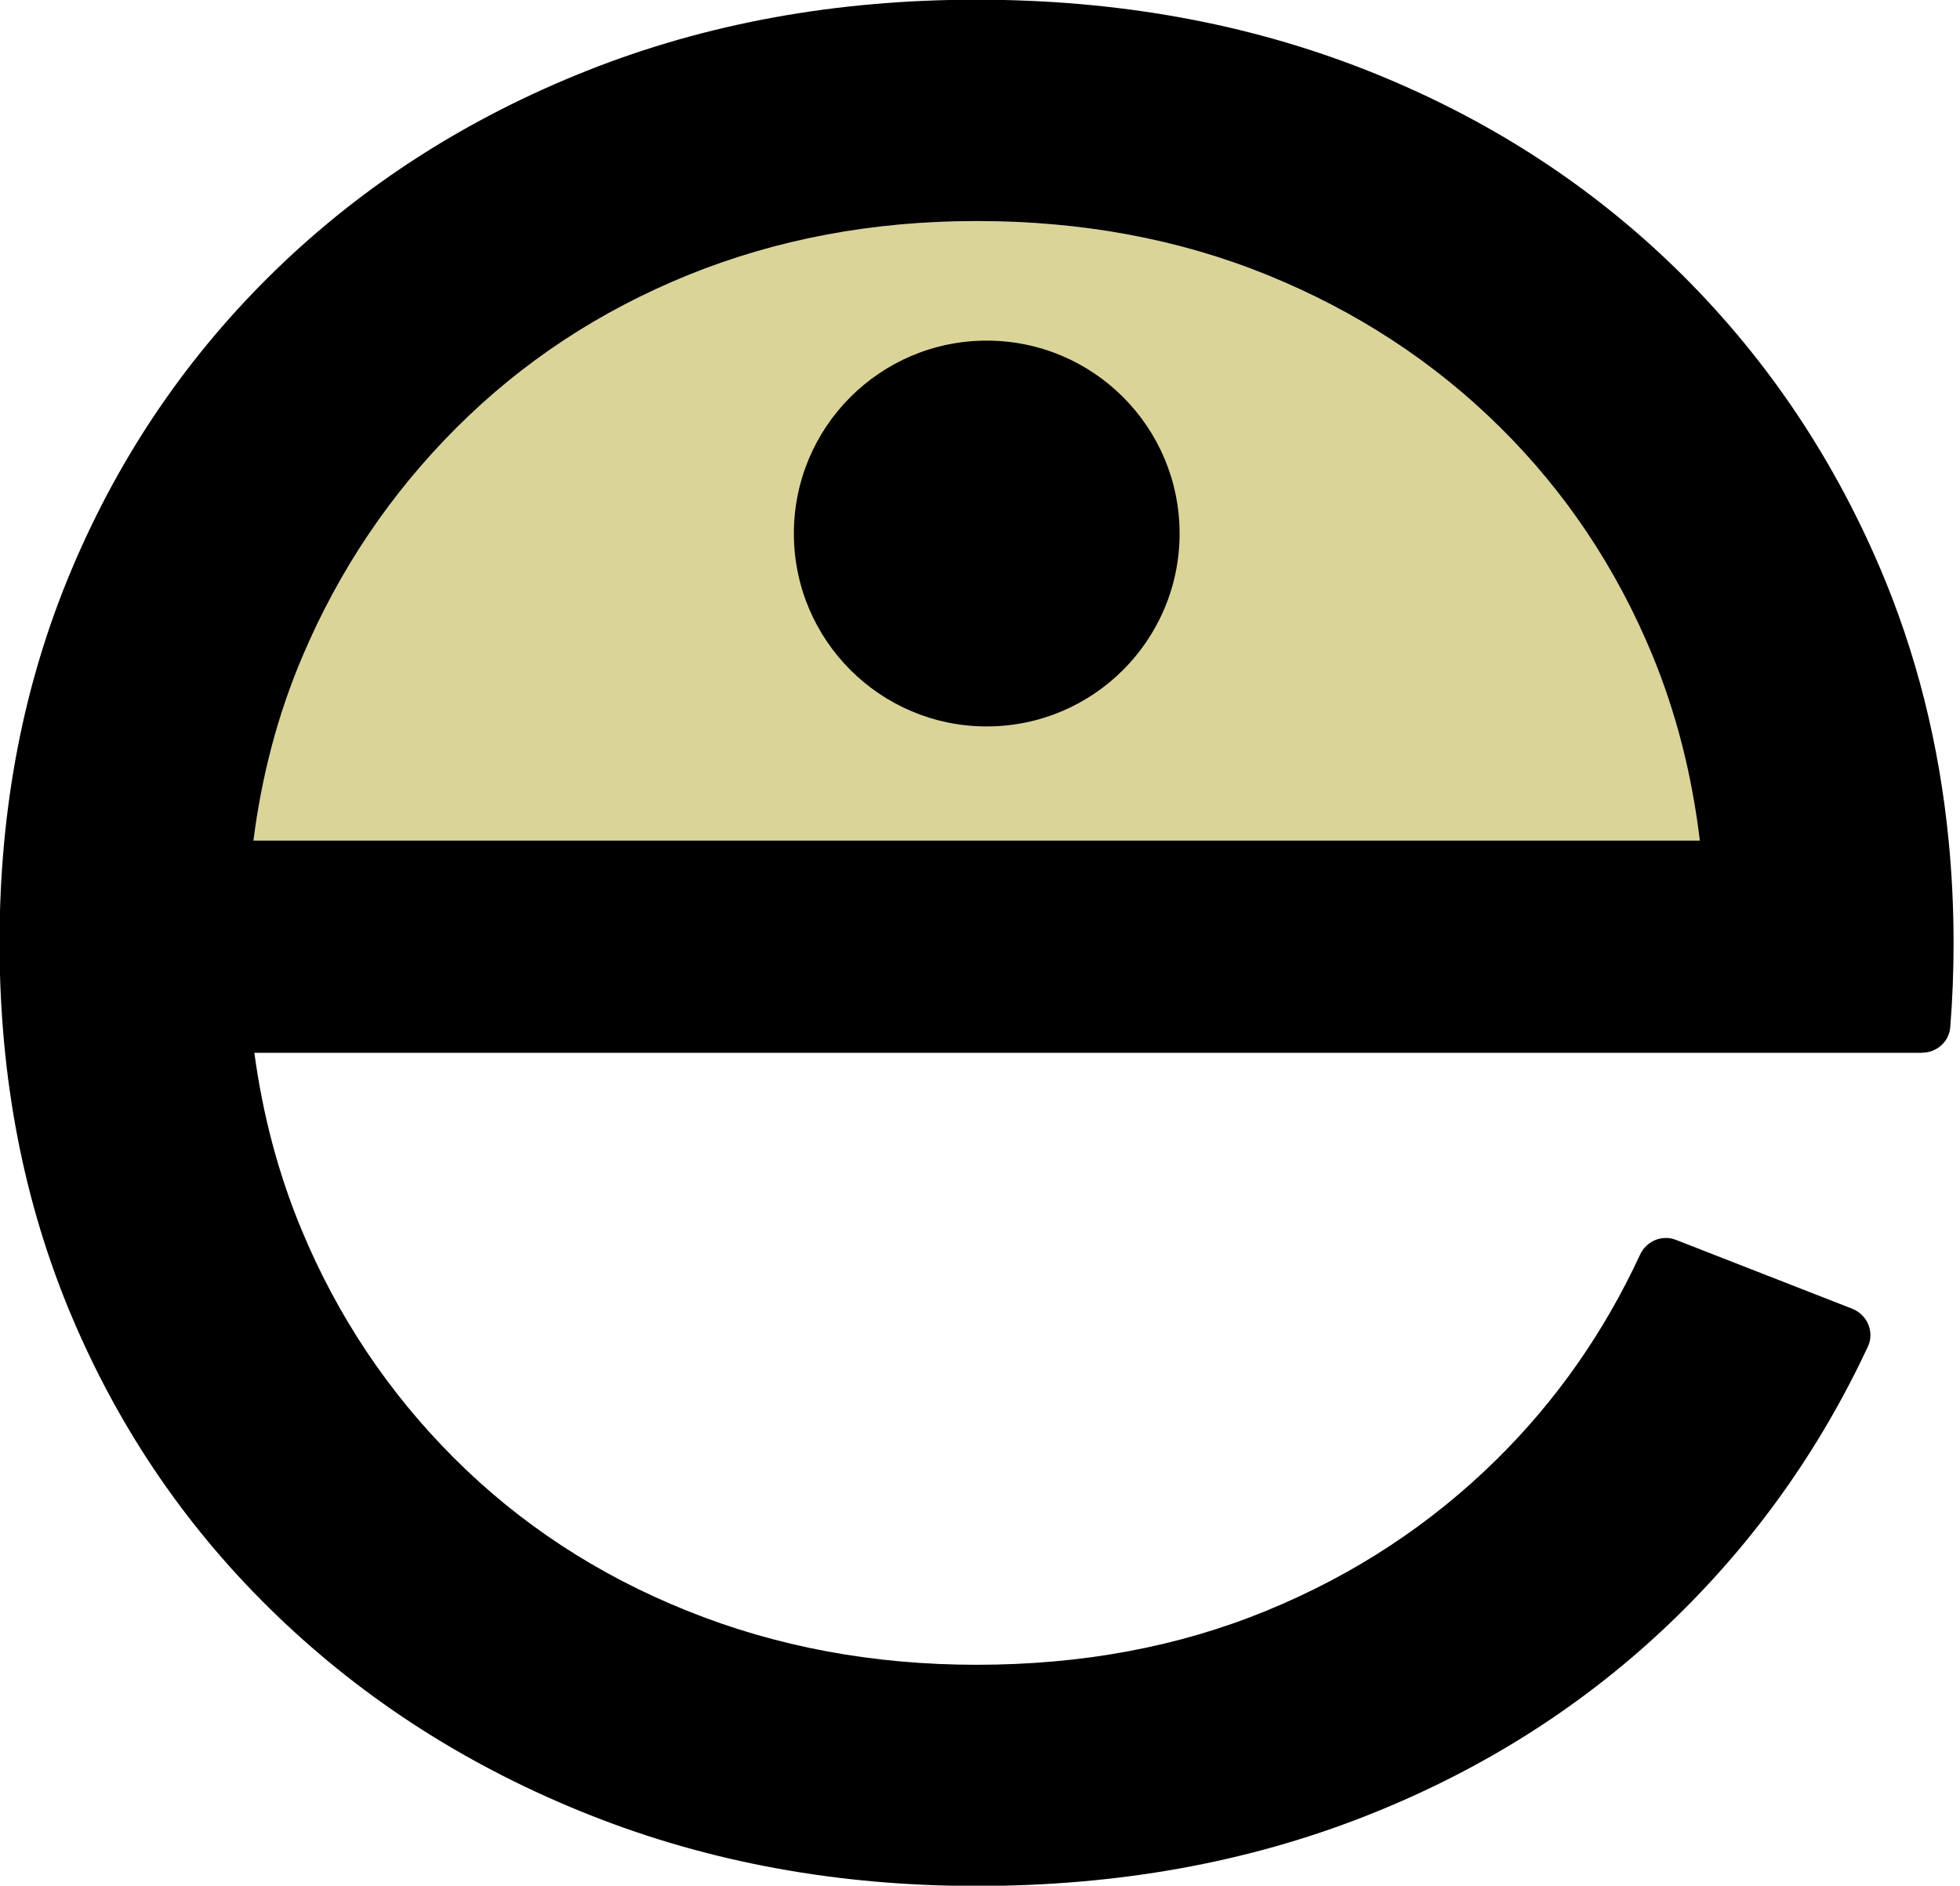
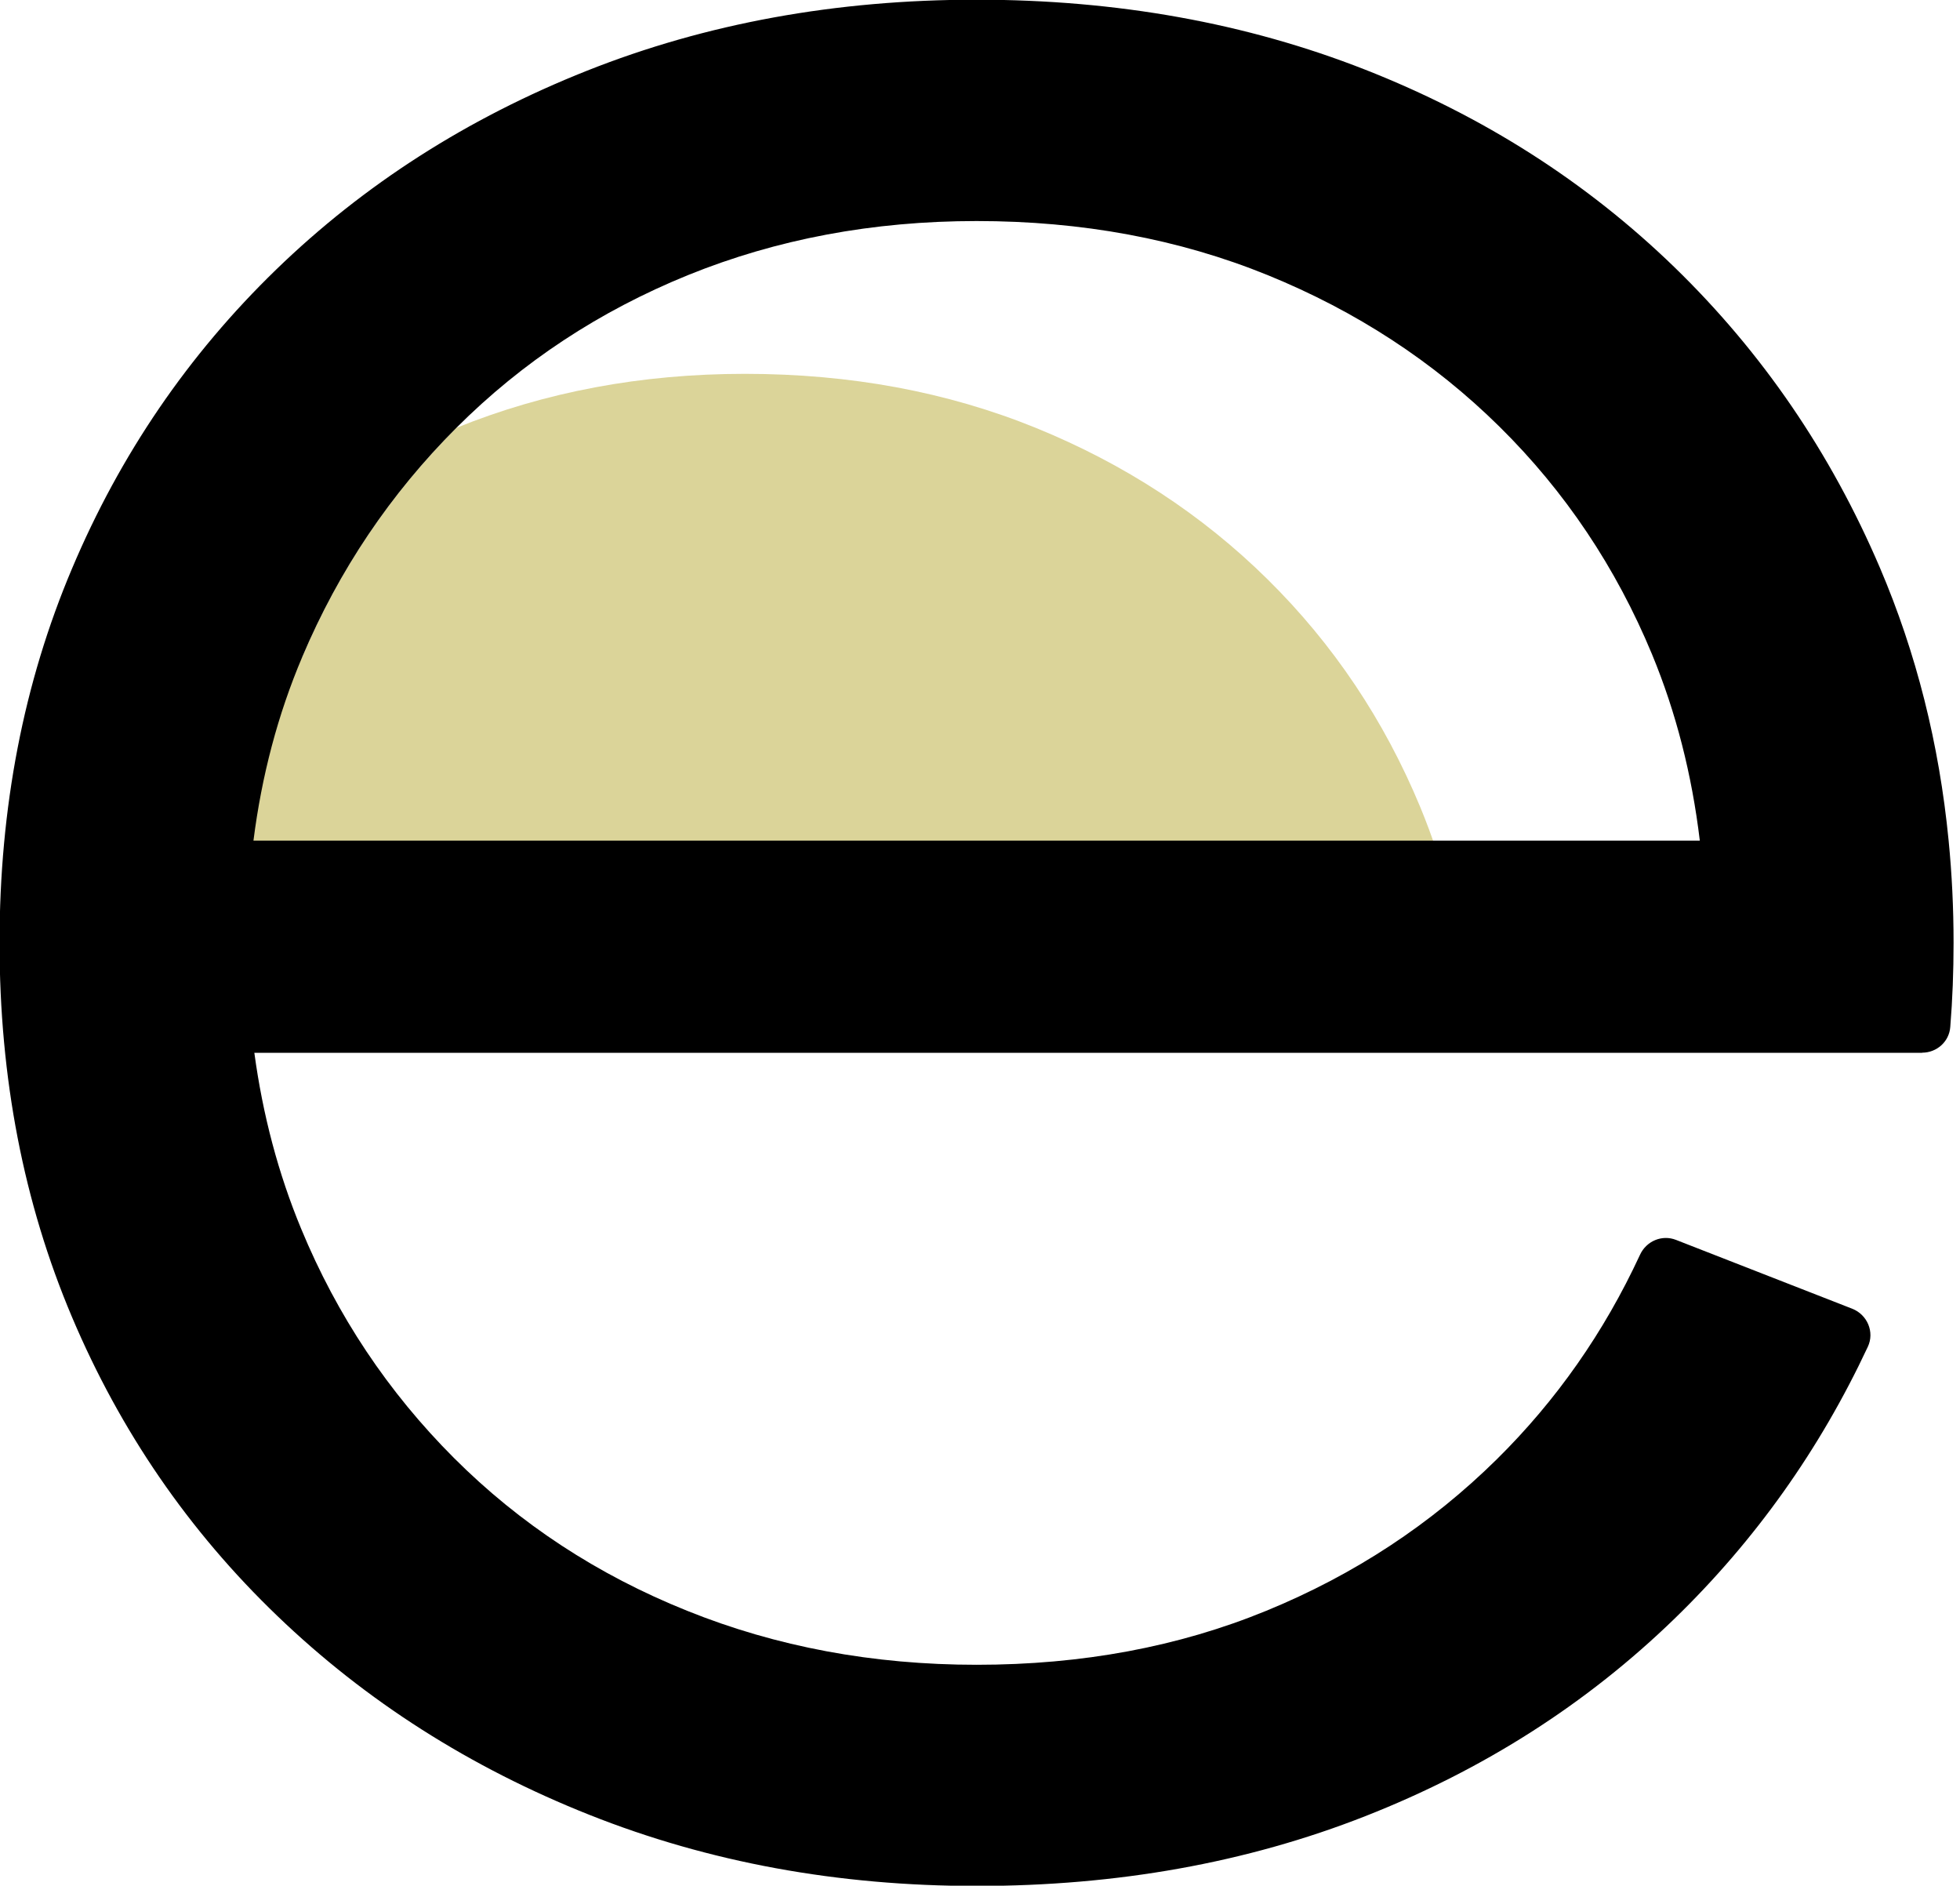
<svg xmlns="http://www.w3.org/2000/svg" version="1.1" width="131" height="126">
  <svg xmlspace="preserve" id="SvgjsSvg1000" viewBox="661.3 477 131 126">
    <defs />
    <style>.st1{ fill: #17243e }</style>
-     <path d="M681.5 520.9c2.46-5.81 5.9-10.91 10.3-15.31s9.56-7.8 15.49-10.21c5.92-2.4 12.35-3.61 19.28-3.61 7.04 0 13.52 1.2 19.45 3.61 5.92 2.41 11.09 5.78 15.49 10.12 4.4 4.34 7.8 9.42 10.21 15.23 1.6 3.87 2.66 8.02 3.19 12.44h-96.67c.55-4.33 1.63-8.43 3.26-12.27z" fill="#dbd499" />
+     <path d="M681.5 520.9c2.46-5.81 5.9-10.91 10.3-15.31c5.92-2.4 12.35-3.61 19.28-3.61 7.04 0 13.52 1.2 19.45 3.61 5.92 2.41 11.09 5.78 15.49 10.12 4.4 4.34 7.8 9.42 10.21 15.23 1.6 3.87 2.66 8.02 3.19 12.44h-96.67c.55-4.33 1.63-8.43 3.26-12.27z" fill="#dbd499" />
    <path d="M 789.77 547.34 C 790.75 547.34 791.58 546.6 791.65 545.62 C 791.8 543.78 791.87 541.91 791.87 540 C 791.87 537.68 791.76 535.4 791.54 533.17 C 790.91 526.71 789.38 520.63 786.94 514.92 C 783.65 507.23 779.08 500.55 773.21 494.85 C 767.34 489.16 760.45 484.76 752.53 481.65 C 744.61 478.54 735.95 476.98 726.57 476.98 C 717.18 476.98 708.5 478.56 700.52 481.73 C 692.54 484.9 685.62 489.33 679.75 495.02 C 673.88 500.71 669.33 507.37 666.11 515 C 662.88 522.63 661.27 530.96 661.27 540 C 661.27 549.04 662.88 557.37 666.11 565 C 669.34 572.63 673.91 579.29 679.84 584.98 C 685.76 590.67 692.72 595.1 700.7 598.27 C 708.68 601.44 717.3 603.02 726.58 603.02 C 735.97 603.02 744.62 601.47 752.54 598.36 C 760.46 595.25 767.35 590.85 773.22 585.16 C 778.62 579.92 782.92 573.87 786.14 566.99 C 786.6 566.01 786.11 564.85 785.1 564.45 L 773.32 559.85 C 772.38 559.48 771.33 559.93 770.91 560.85 C 768.51 566.03 765.32 570.58 761.34 574.51 C 756.94 578.85 751.8 582.23 745.94 584.63 C 740.07 587.04 733.62 588.24 726.58 588.24 C 719.65 588.24 713.2 587.04 707.22 584.63 C 701.24 582.23 696.04 578.82 691.64 574.42 C 687.24 570.02 683.83 564.91 681.43 559.11 C 679.9 555.42 678.86 551.49 678.3 547.35 L 789.77 547.35 L 789.77 547.34 Z M 681.5 520.9 C 683.96 515.09 687.4 509.99 691.8 505.59 C 696.2 501.19 701.36 497.79 707.29 495.38 C 713.21 492.98 719.64 491.77 726.57 491.77 C 733.61 491.77 740.09 492.97 746.02 495.38 C 751.94 497.79 757.11 501.16 761.51 505.5 C 765.91 509.84 769.31 514.92 771.72 520.73 C 773.32 524.6 774.38 528.75 774.91 533.17 L 678.24 533.17 C 678.79 528.84 679.87 524.74 681.5 520.9 L 681.5 520.9 Z" classname="st1" />
-     <circle cx="727.25" cy="512.65" r="12.89" classname="st1" />
  </svg>
  <style>@media (prefers-color-scheme: light) { :root { filter: none; } }
</style>
</svg>